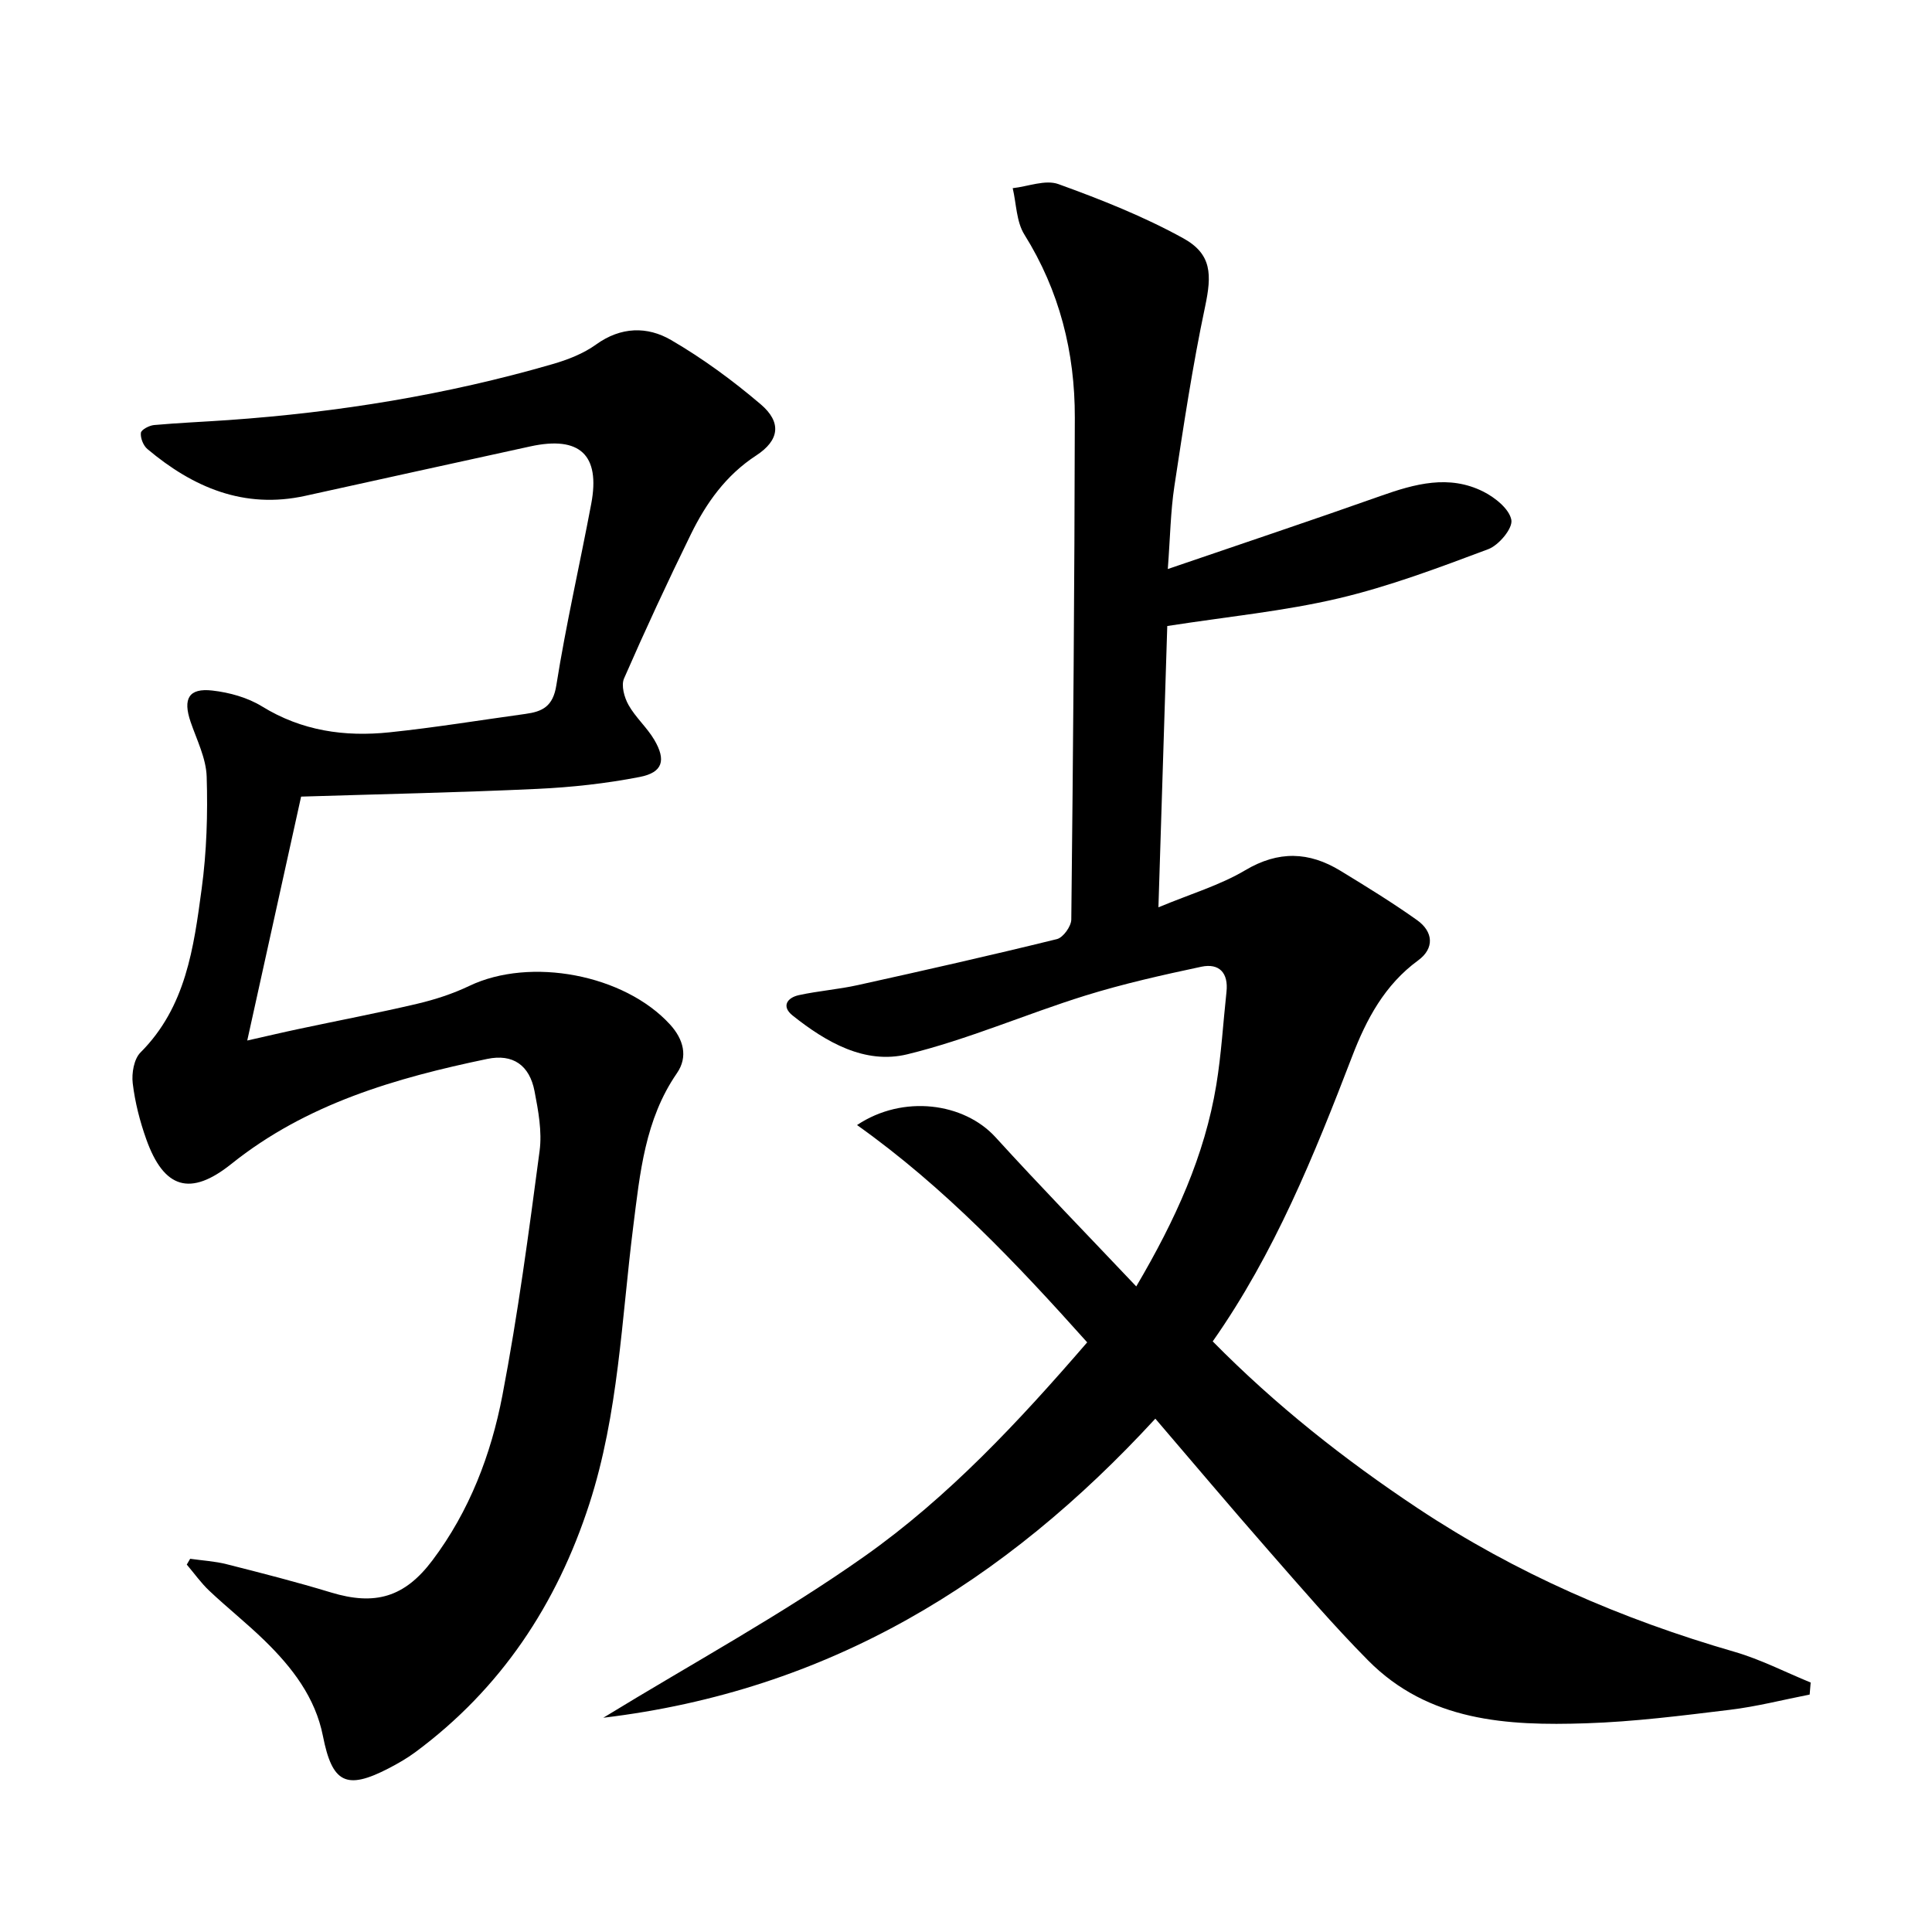
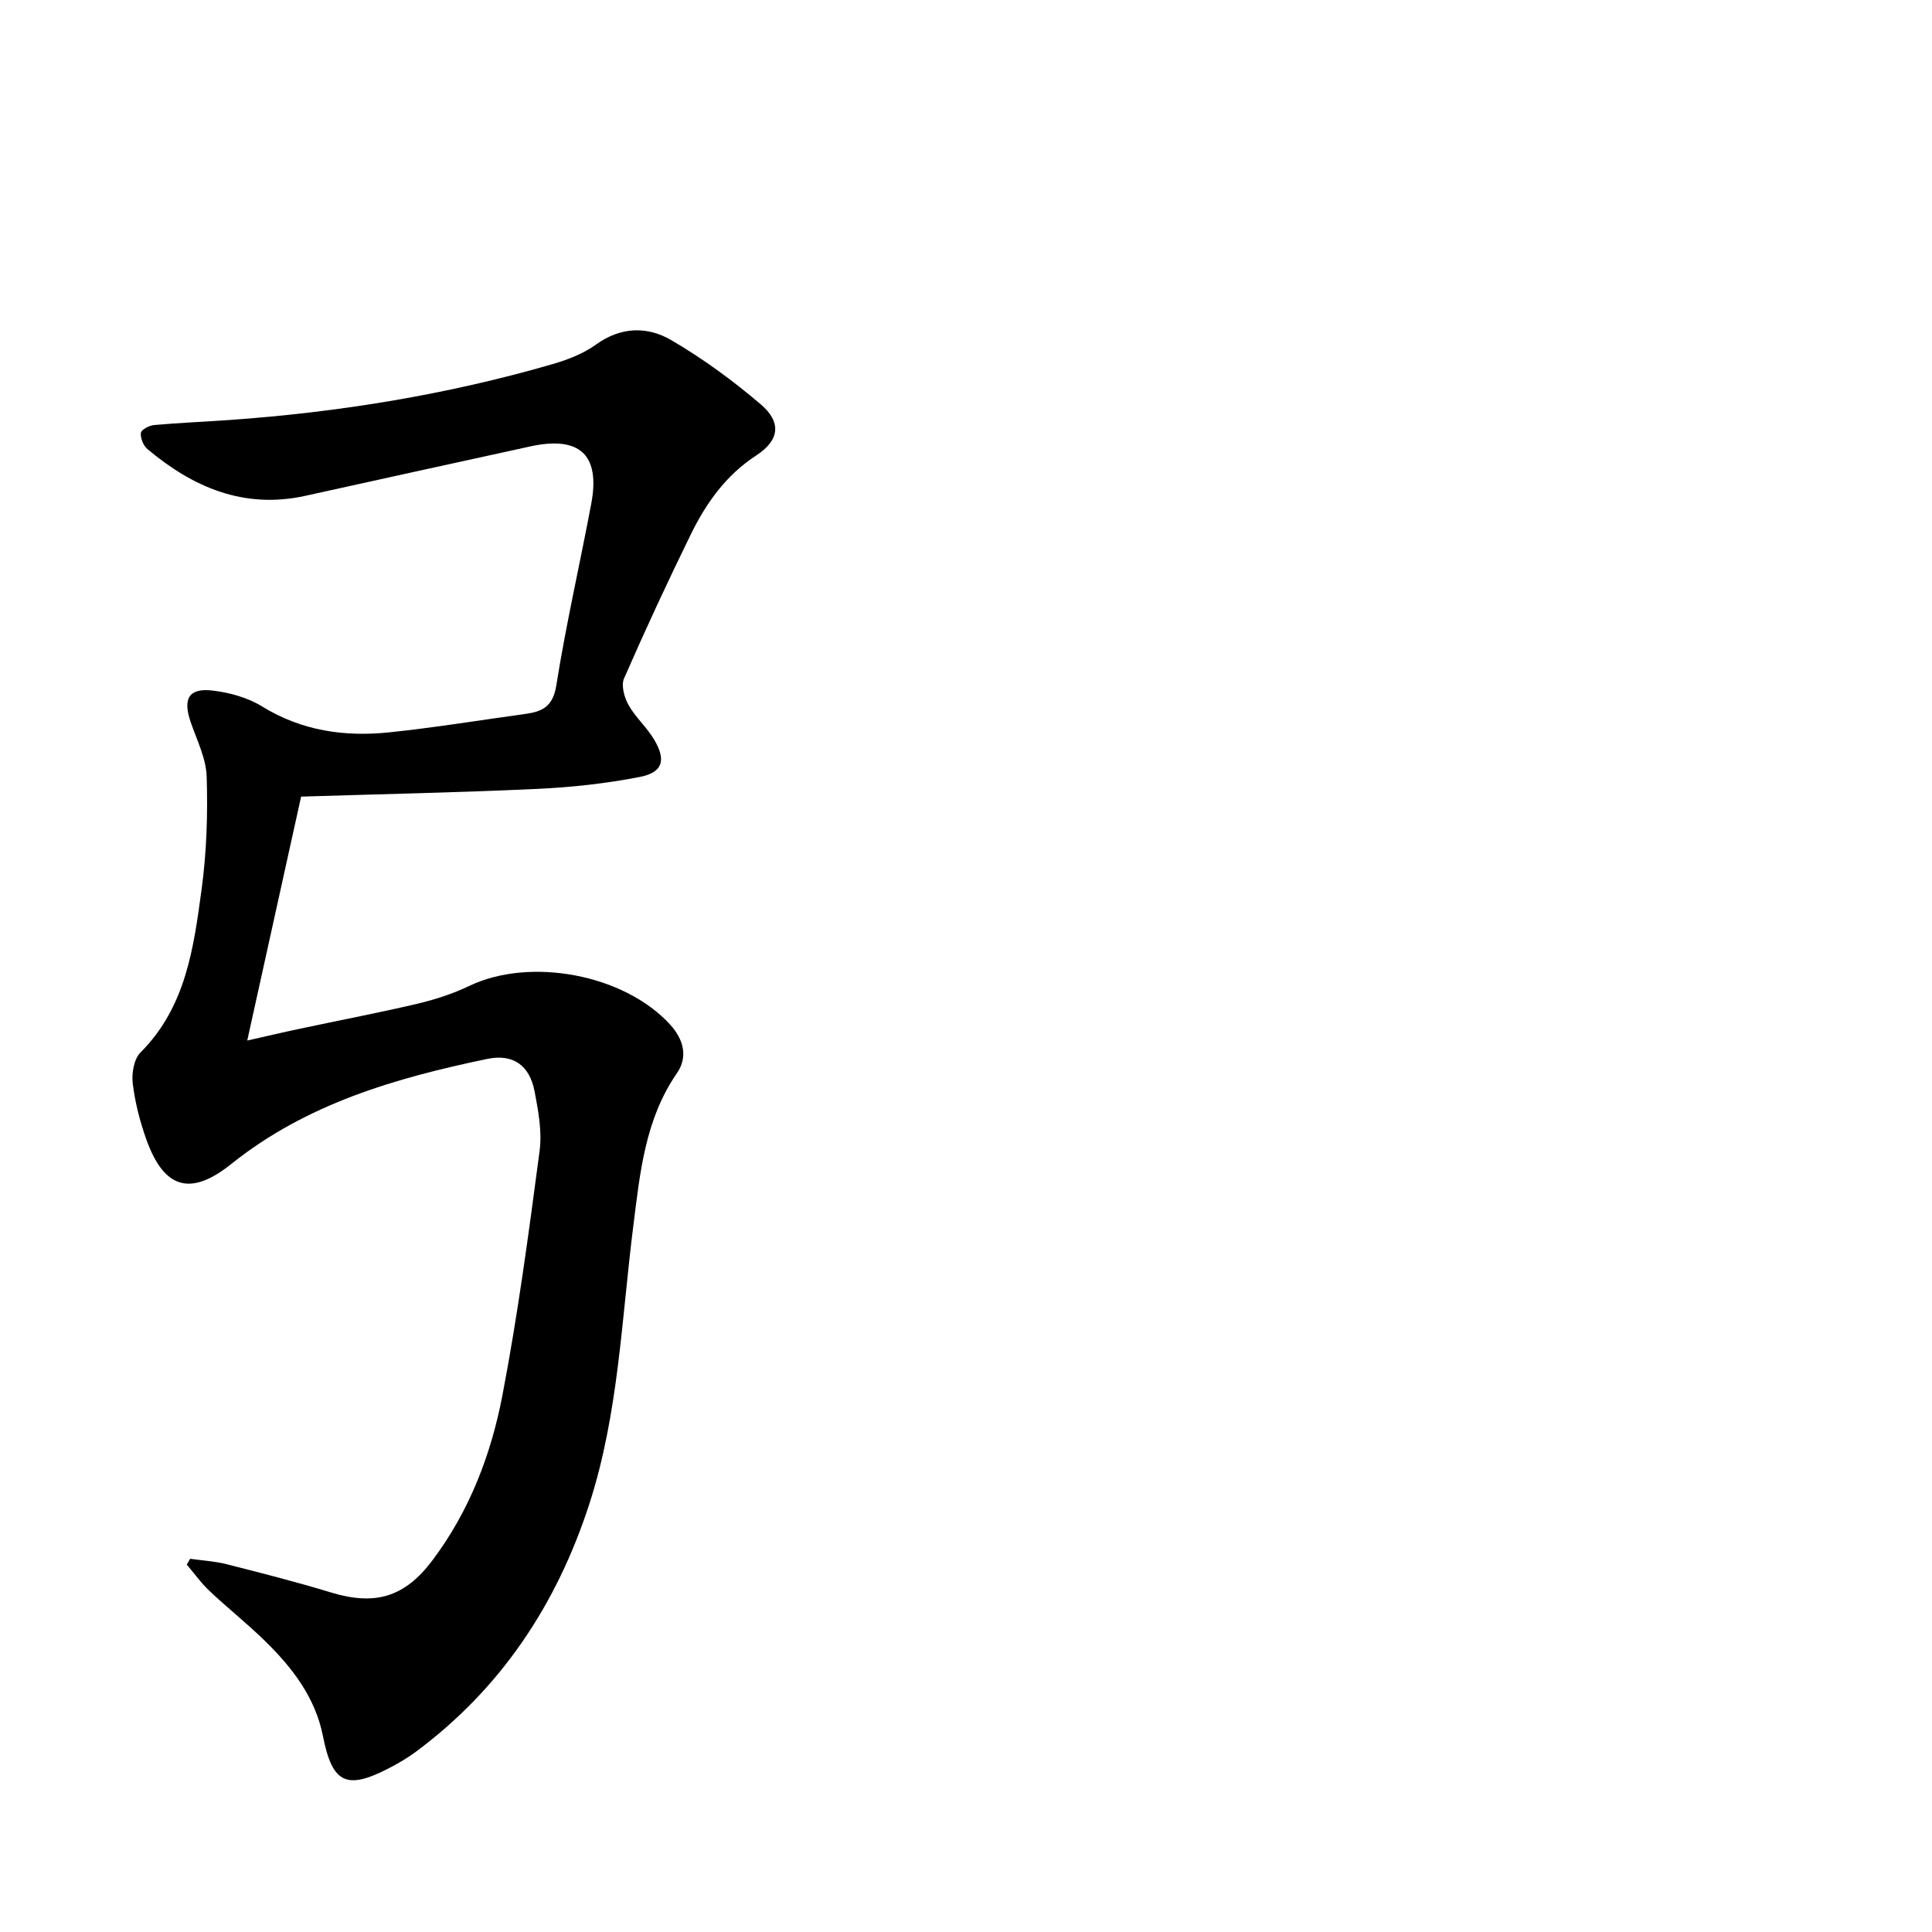
<svg xmlns="http://www.w3.org/2000/svg" enable-background="new 0 0 400 400" viewBox="0 0 400 400">
-   <path d="m239.2 293.72c-31.2 33.91-67.66 56.34-114.29 61.92 18.67-11.42 37.11-21.43 54.13-33.46 17.28-12.21 31.82-27.78 46.05-44.26-14.6-16.32-29.51-32.09-47.65-44.99 9.54-6.37 22.16-4.63 28.67 2.52 9.37 10.28 19.07 20.25 29.14 30.89 8.17-13.88 14.16-27.11 16.57-41.7 1.05-6.37 1.41-12.85 2.11-19.28.43-3.92-1.49-5.99-5.2-5.21-8.08 1.72-16.17 3.53-24.05 5.98-12.35 3.85-24.32 9.1-36.83 12.15-8.78 2.14-16.82-2.51-23.75-8.03-2.36-1.88-1.14-3.69 1.31-4.22 4.04-.88 8.21-1.19 12.25-2.09 13.75-3.04 27.49-6.14 41.17-9.51 1.29-.32 2.95-2.64 2.97-4.05.38-34.63.67-69.27.73-103.9.03-13.53-3.16-26.26-10.45-37.93-1.66-2.66-1.65-6.37-2.41-9.59 3.18-.35 6.77-1.82 9.47-.84 8.82 3.19 17.65 6.69 25.84 11.21 5.96 3.29 5.91 7.56 4.53 14.12-2.61 12.31-4.48 24.78-6.37 37.23-.79 5.22-.86 10.55-1.36 17.13 15.31-5.24 29.75-10.06 44.1-15.14 7.06-2.5 14.12-4.45 21.22-.89 2.43 1.22 5.4 3.6 5.81 5.87.32 1.74-2.59 5.23-4.78 6.05-10.19 3.82-20.46 7.7-31.02 10.19-11.27 2.65-22.9 3.77-35.44 5.72-.59 18.68-1.18 37.7-1.83 58.24 6.7-2.79 12.74-4.57 17.98-7.68 6.88-4.08 13.19-3.85 19.68.1 5.38 3.28 10.77 6.59 15.9 10.24 3.35 2.39 3.63 5.83.21 8.33-6.94 5.07-10.73 12.22-13.66 19.87-7.87 20.47-16.06 40.77-28.87 59.01 13.09 13.28 27.29 24.47 42.44 34.54 20.26 13.46 42.26 22.99 65.58 29.73 5.42 1.57 10.53 4.21 15.78 6.36-.07.83-.14 1.66-.21 2.49-5.51 1.08-10.98 2.49-16.54 3.16-9.89 1.2-19.83 2.47-29.77 2.79-16.33.54-32.59-.38-45.09-13-7.25-7.32-13.98-15.18-20.78-22.94-7.86-8.97-15.56-18.11-23.29-27.13z" />
  <path d="m39.37 322.73c2.52.36 5.09.5 7.54 1.12 7.23 1.83 14.47 3.68 21.61 5.85 9.12 2.77 15.24 1.03 21.02-6.66 7.65-10.17 12.13-21.89 14.48-34.15 3.21-16.76 5.46-33.7 7.7-50.62.53-4.01-.27-8.3-1.05-12.35-1.03-5.36-4.46-7.8-9.8-6.68-18.98 3.95-37.41 9.28-52.96 21.73-8.49 6.8-13.97 5.16-17.63-5.11-1.33-3.73-2.33-7.65-2.8-11.57-.25-2.08.25-5.03 1.61-6.39 9.42-9.42 11.02-21.72 12.66-33.87 1.04-7.66 1.28-15.5 1.04-23.24-.12-3.81-2.05-7.6-3.33-11.34-1.63-4.79-.39-7.04 4.51-6.48 3.52.4 7.28 1.44 10.27 3.28 8.24 5.08 17.12 6.34 26.4 5.37 9.41-.98 18.76-2.52 28.14-3.81 3.51-.48 5.71-1.53 6.4-5.91 2-12.6 4.87-25.05 7.23-37.6 1.91-10.13-2.38-14.11-12.6-11.88-15.55 3.39-31.08 6.82-46.62 10.24-12.67 2.78-23.21-1.74-32.67-9.69-.85-.71-1.47-2.28-1.35-3.35.07-.66 1.73-1.53 2.73-1.62 5.13-.46 10.28-.67 15.42-1.03 22.75-1.6 45.15-5.23 67.07-11.58 3.15-.91 6.4-2.17 9.03-4.07 5.14-3.7 10.61-3.78 15.52-.92 6.55 3.81 12.76 8.37 18.54 13.29 4.41 3.75 3.9 7.47-.93 10.62-6.26 4.08-10.35 9.85-13.52 16.32-4.82 9.84-9.44 19.79-13.83 29.84-.63 1.45.05 3.93.93 5.49 1.45 2.58 3.81 4.64 5.32 7.19 2.51 4.25 1.77 6.78-2.99 7.71-6.97 1.36-14.11 2.14-21.21 2.47-16.1.75-32.22 1.08-48.91 1.6-3.67 16.64-7.3 33.08-11.15 50.5 3.93-.88 7.37-1.7 10.84-2.43 8.12-1.73 16.27-3.28 24.35-5.18 3.69-.87 7.38-2.07 10.79-3.7 12.6-6.03 32.08-2.4 41.57 8.01 2.75 3.02 3.77 6.64 1.41 10.06-6.63 9.6-7.65 20.72-9.04 31.71-2.43 19.25-3.05 38.79-9.09 57.46-6.74 20.81-18.31 38.28-36.02 51.4-1.73 1.28-3.63 2.37-5.54 3.36-8.8 4.55-11.68 3.04-13.6-6.69-1.58-8-6.37-14.19-12.03-19.72-3.69-3.6-7.75-6.82-11.5-10.36-1.72-1.62-3.11-3.6-4.66-5.42.23-.4.47-.8.7-1.2z" />
</svg>